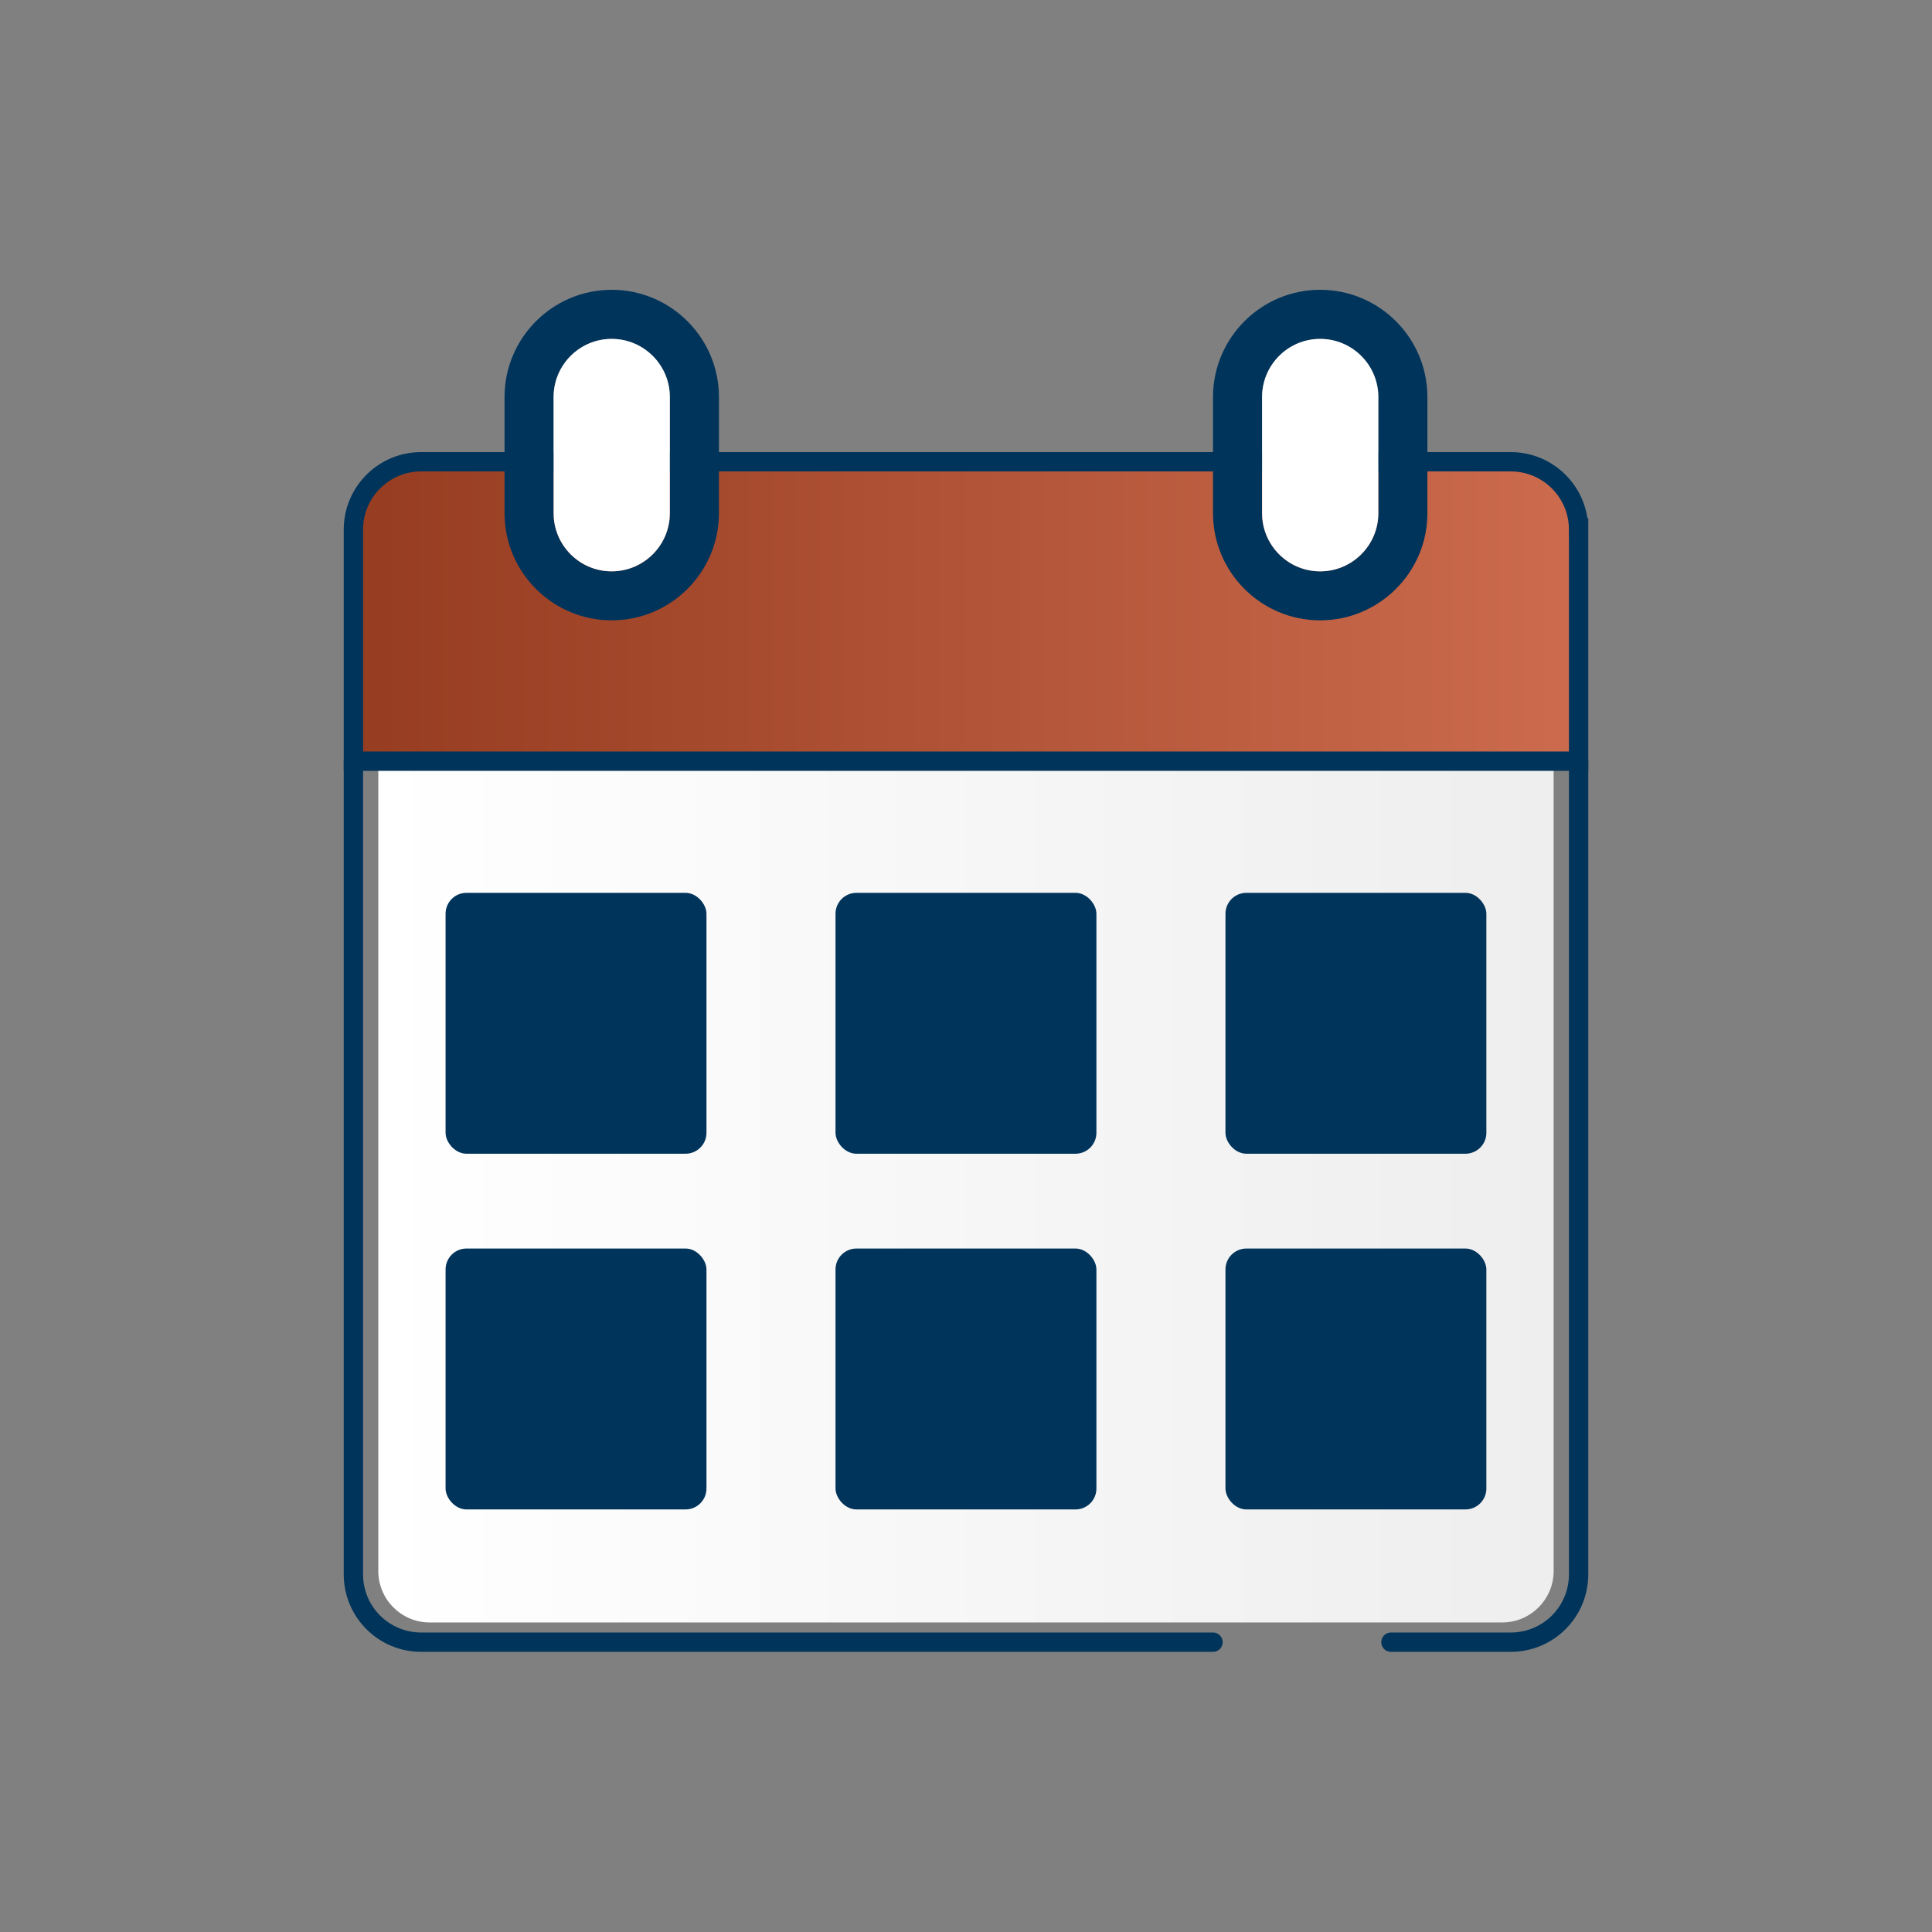
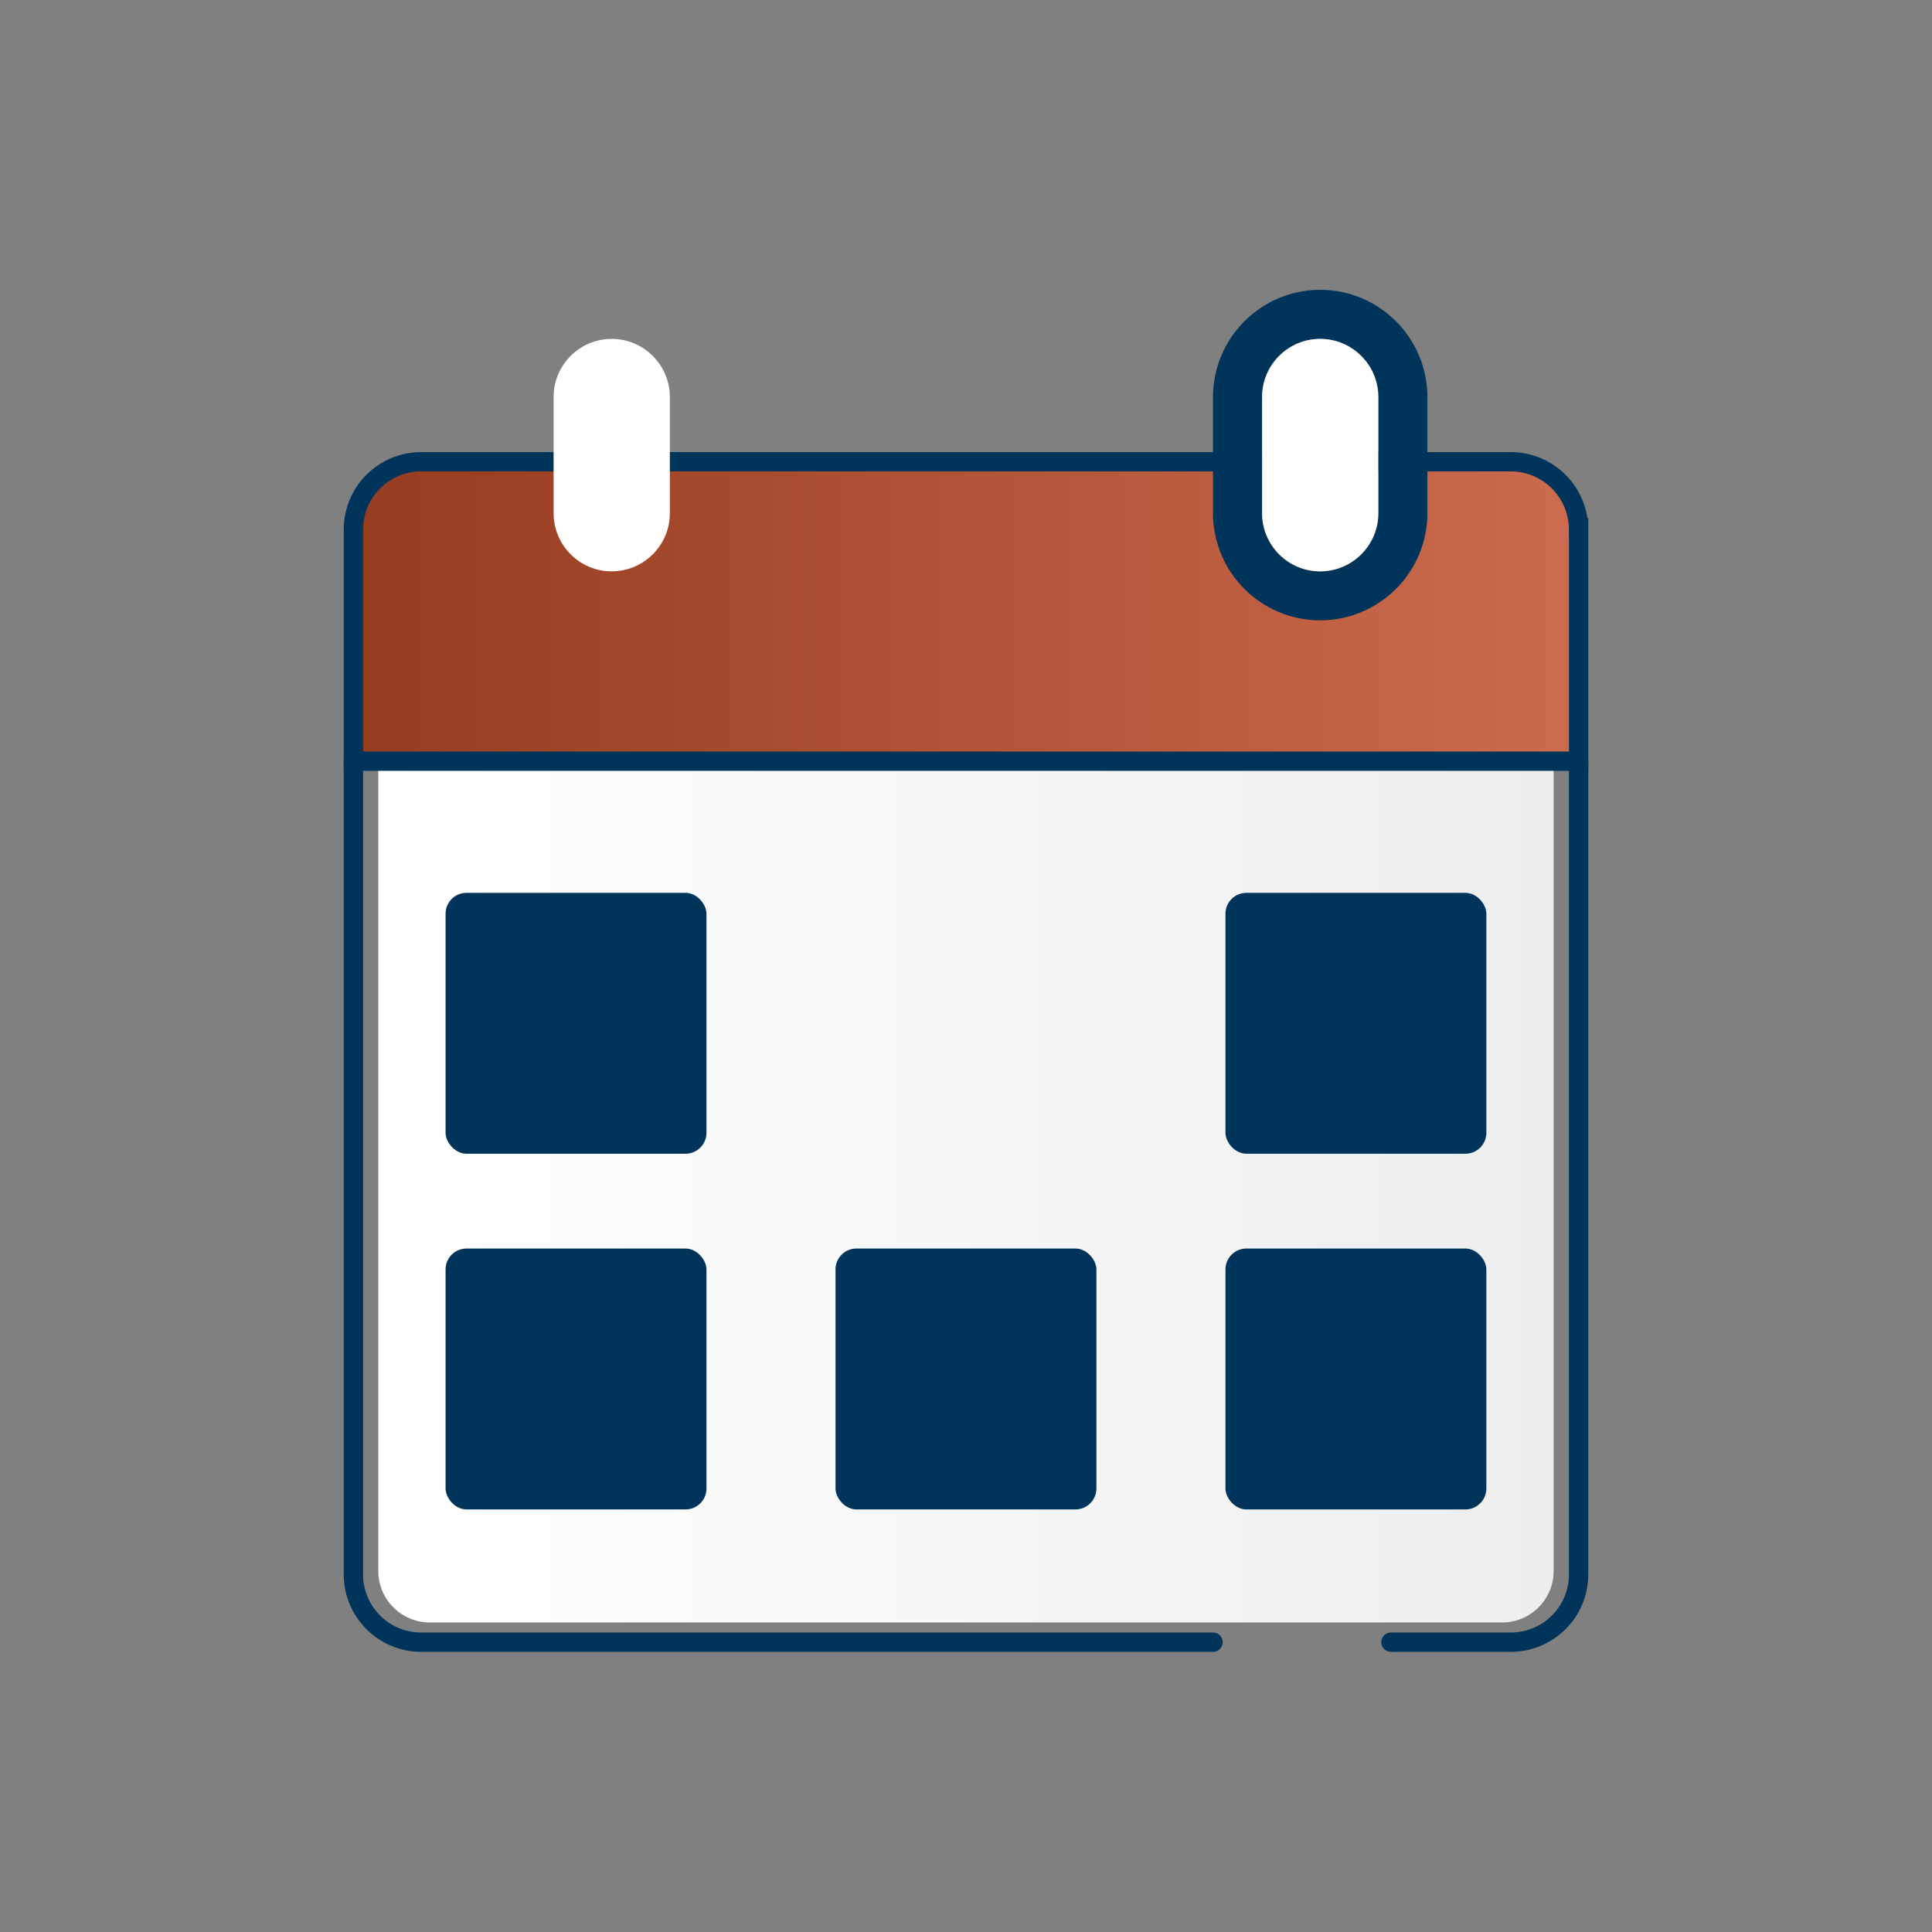
<svg xmlns="http://www.w3.org/2000/svg" id="Layer_1" data-name="Layer 1" viewBox="0 0 1000 1000">
  <rect x="0" y="0" width="1000" height="1000" fill="#808080" stroke="none" />
  <defs>
    <style>      .cls-1 {        fill: url(#linear-gradient);      }      .cls-1, .cls-2, .cls-3 {        stroke-width: 0px;      }      .cls-4 {        fill: none;        stroke-linecap: round;        stroke-linejoin: round;      }      .cls-4, .cls-5 {        stroke: #00345b;        stroke-width: 10px;      }      .cls-5 {        fill: url(#linear-gradient-2);        stroke-miterlimit: 10;      }      .cls-2 {        fill: #00345b;      }      .cls-3 {        fill: #fff;      }    </style>
    <linearGradient id="linear-gradient" x1="195.81" y1="616.88" x2="804.16" y2="616.88" gradientUnits="userSpaceOnUse">
      <stop offset="0" stop-color="#fff" />
      <stop offset="1" stop-color="#eee" />
    </linearGradient>
    <linearGradient id="linear-gradient-2" x1="182.92" y1="316.49" x2="817.08" y2="316.49" gradientUnits="userSpaceOnUse">
      <stop offset="0" stop-color="#963c20" />
      <stop offset="1" stop-color="#cc6b4e" />
    </linearGradient>
  </defs>
  <path class="cls-1" d="M804.16,393.97v419.18c0,14.69-11.95,26.64-26.64,26.64H222.45c-14.7,0-26.64-11.95-26.64-26.64v-419.18h608.35Z" />
  <g>
    <rect class="cls-2" x="230.63" y="462.13" width="135.04" height="135.04" rx="10.83" ry="10.83" />
-     <rect class="cls-2" x="432.46" y="462.13" width="135.04" height="135.04" rx="10.83" ry="10.83" />
    <rect class="cls-2" x="432.46" y="646.24" width="135.04" height="135.04" rx="10.83" ry="10.83" />
    <rect class="cls-2" x="634.3" y="462.13" width="135.04" height="135.04" rx="10.83" ry="10.83" />
    <rect class="cls-2" x="634.3" y="646.24" width="135.04" height="135.04" rx="10.83" ry="10.83" />
    <rect class="cls-2" x="230.63" y="646.24" width="135.04" height="135.04" rx="10.83" ry="10.83" />
  </g>
  <path class="cls-5" d="M817.08,274.08v119.91H182.92v-119.91c0-19.36,15.72-35.08,35.08-35.08h563.94c19.41,0,35.13,15.72,35.13,35.08Z" />
  <path class="cls-4" d="M817.08,393.99v420.92c0,19.41-15.72,35.08-35.13,35.08h-62.01" />
  <path class="cls-4" d="M182.92,393.99v420.92c0,19.41,15.72,35.08,35.08,35.08h409.86" />
  <g>
    <g>
      <g>
-         <path class="cls-2" d="M316.61,150c-30.57,0-55.46,24.9-55.46,55.51v60.12c0,30.61,24.9,55.46,55.46,55.46s55.51-24.85,55.51-55.46v-60.12c0-30.61-24.9-55.51-55.51-55.51ZM346.71,265.63c0,16.6-13.51,30.1-30.11,30.1s-30.06-13.51-30.06-30.1v-60.12c0-16.6,13.46-30.1,30.06-30.1s30.11,13.51,30.11,30.1v60.12Z" />
        <path class="cls-3" d="M346.71,205.51v60.12c0,16.6-13.51,30.1-30.11,30.1s-30.06-13.51-30.06-30.1v-60.12c0-16.6,13.46-30.1,30.06-30.1s30.11,13.51,30.11,30.1Z" />
      </g>
      <path class="cls-2" d="M683.31,150c-30.57,0-55.46,24.9-55.46,55.51v60.12c0,30.61,24.9,55.46,55.46,55.46s55.51-24.85,55.51-55.46v-60.12c0-30.61-24.9-55.51-55.51-55.51ZM713.42,265.63c0,16.6-13.51,30.1-30.11,30.1s-30.06-13.51-30.06-30.1v-60.12c0-16.6,13.46-30.1,30.06-30.1s30.11,13.51,30.11,30.1v60.12Z" />
    </g>
    <path class="cls-3" d="M713.42,205.51v60.12c0,16.6-13.51,30.1-30.11,30.1s-30.06-13.51-30.06-30.1v-60.12c0-16.6,13.46-30.1,30.06-30.1s30.11,13.51,30.11,30.1Z" />
  </g>
</svg>